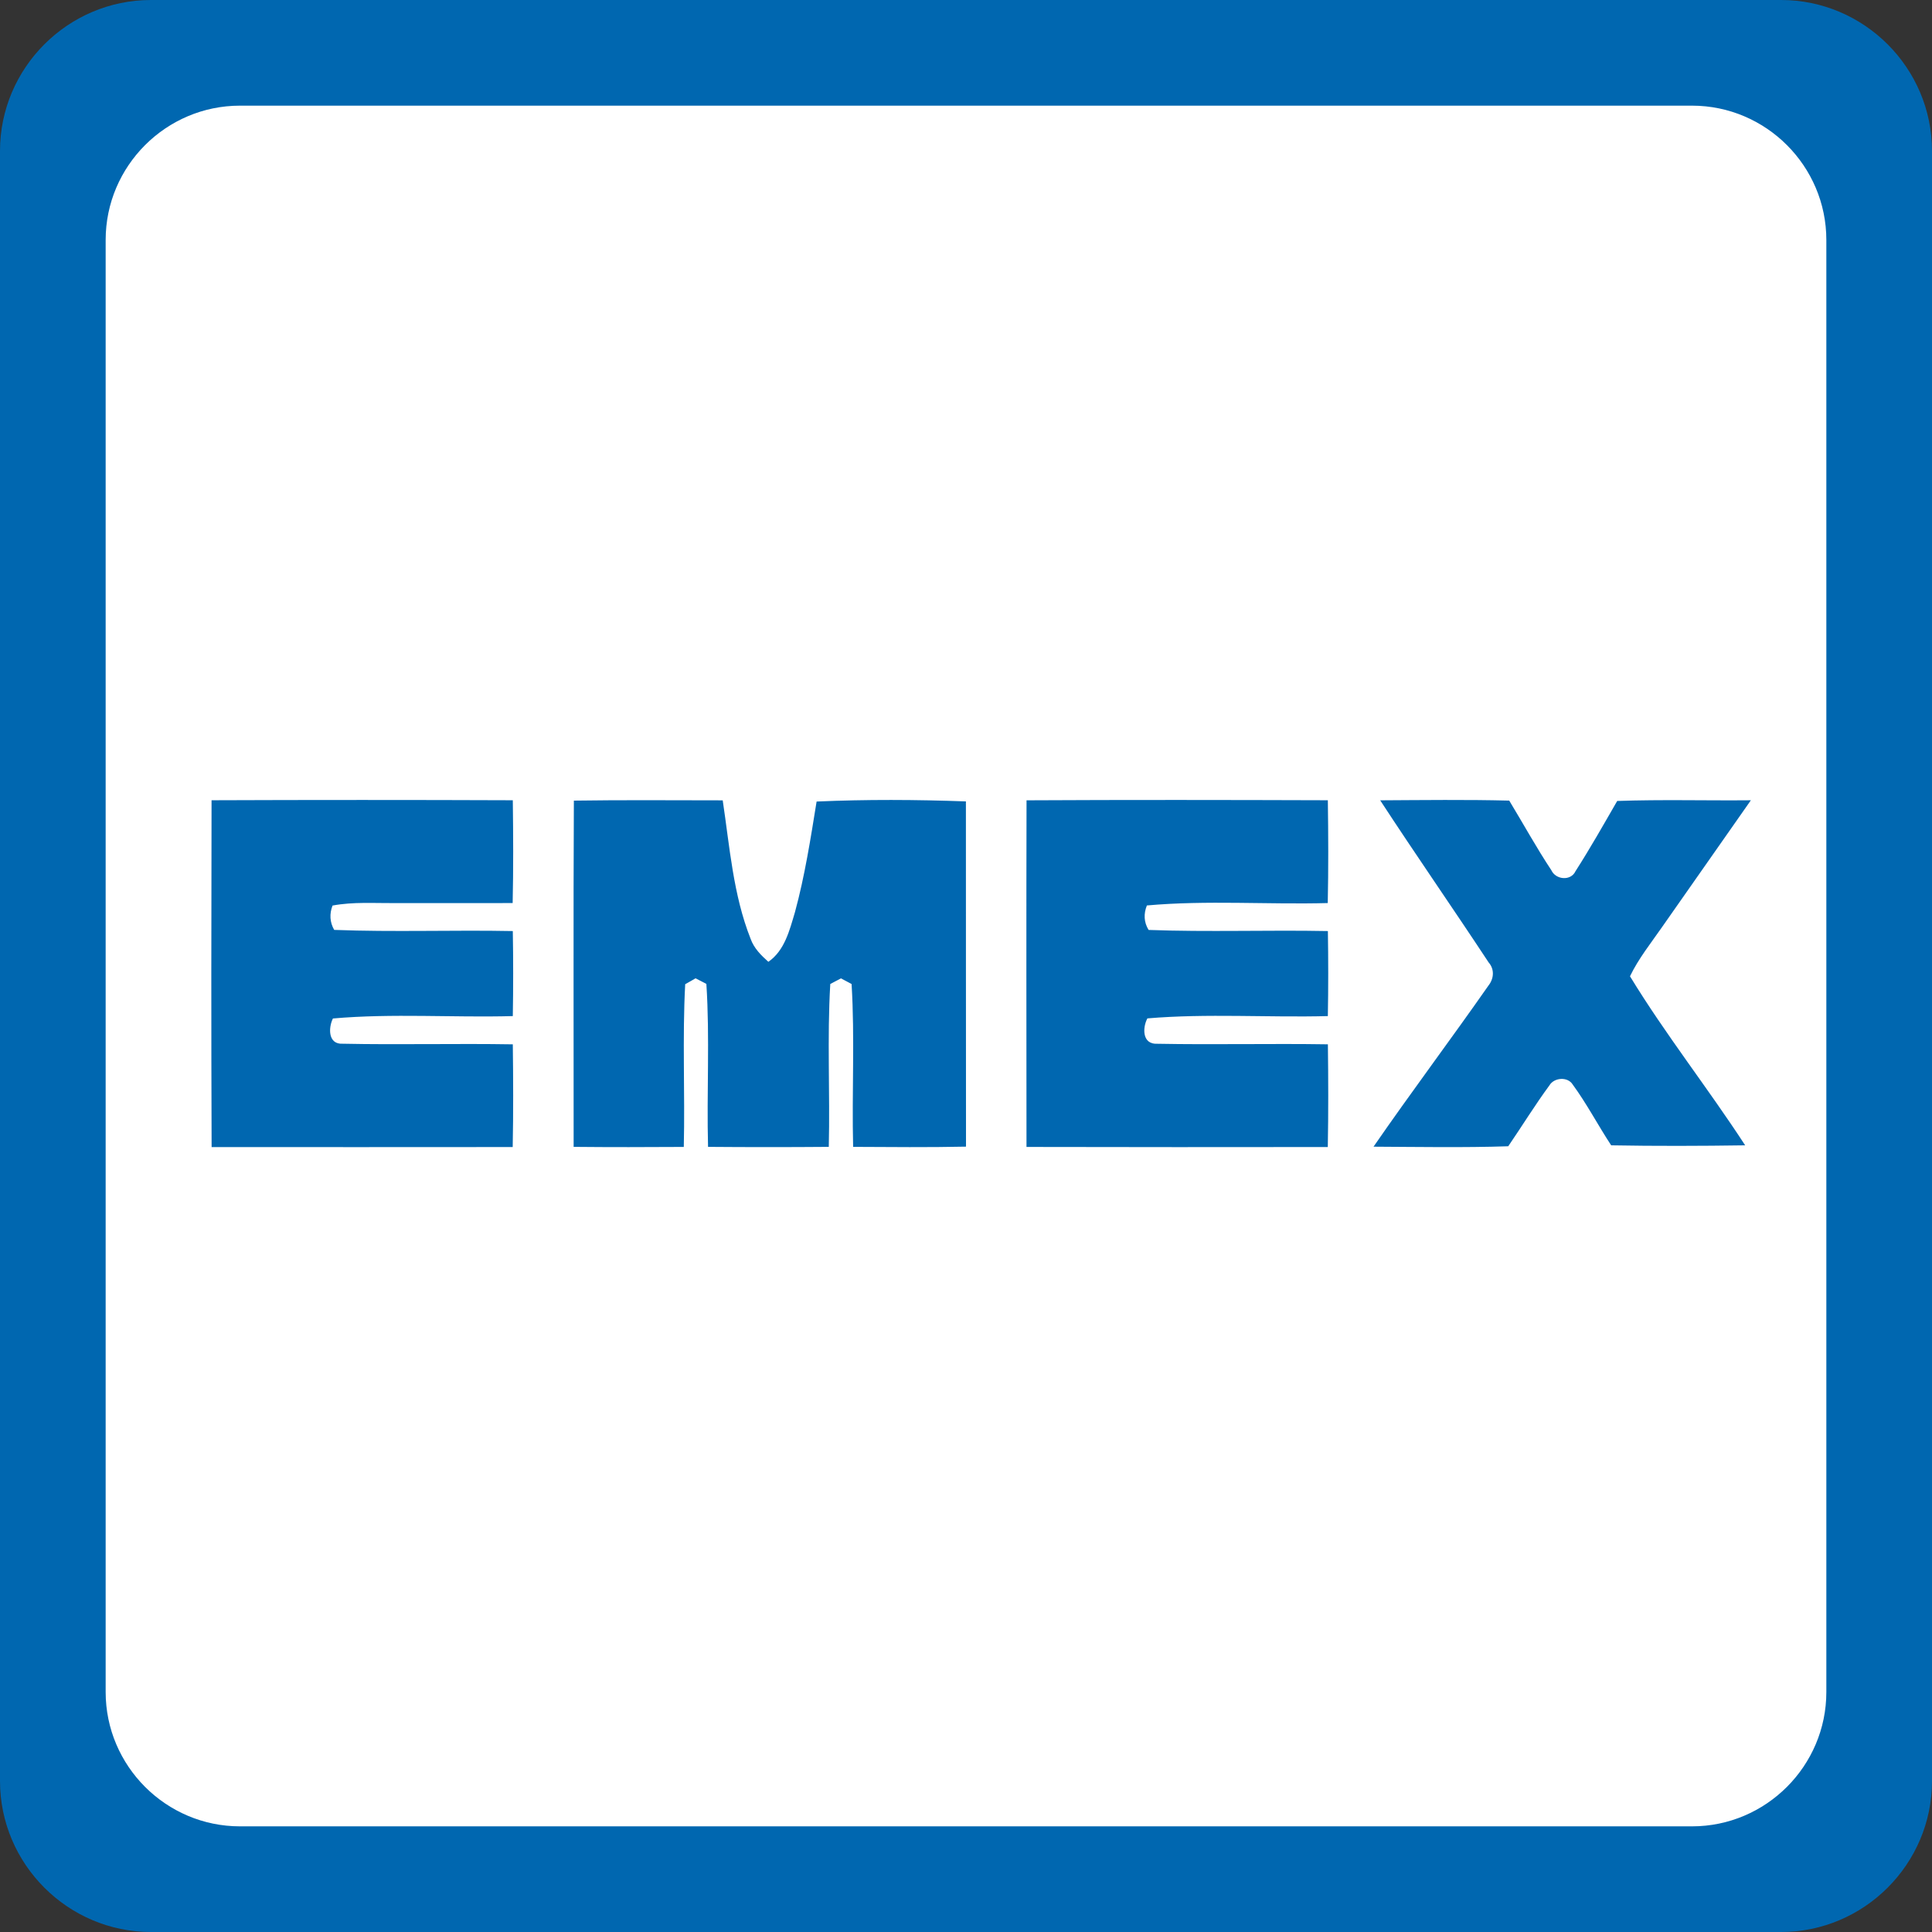
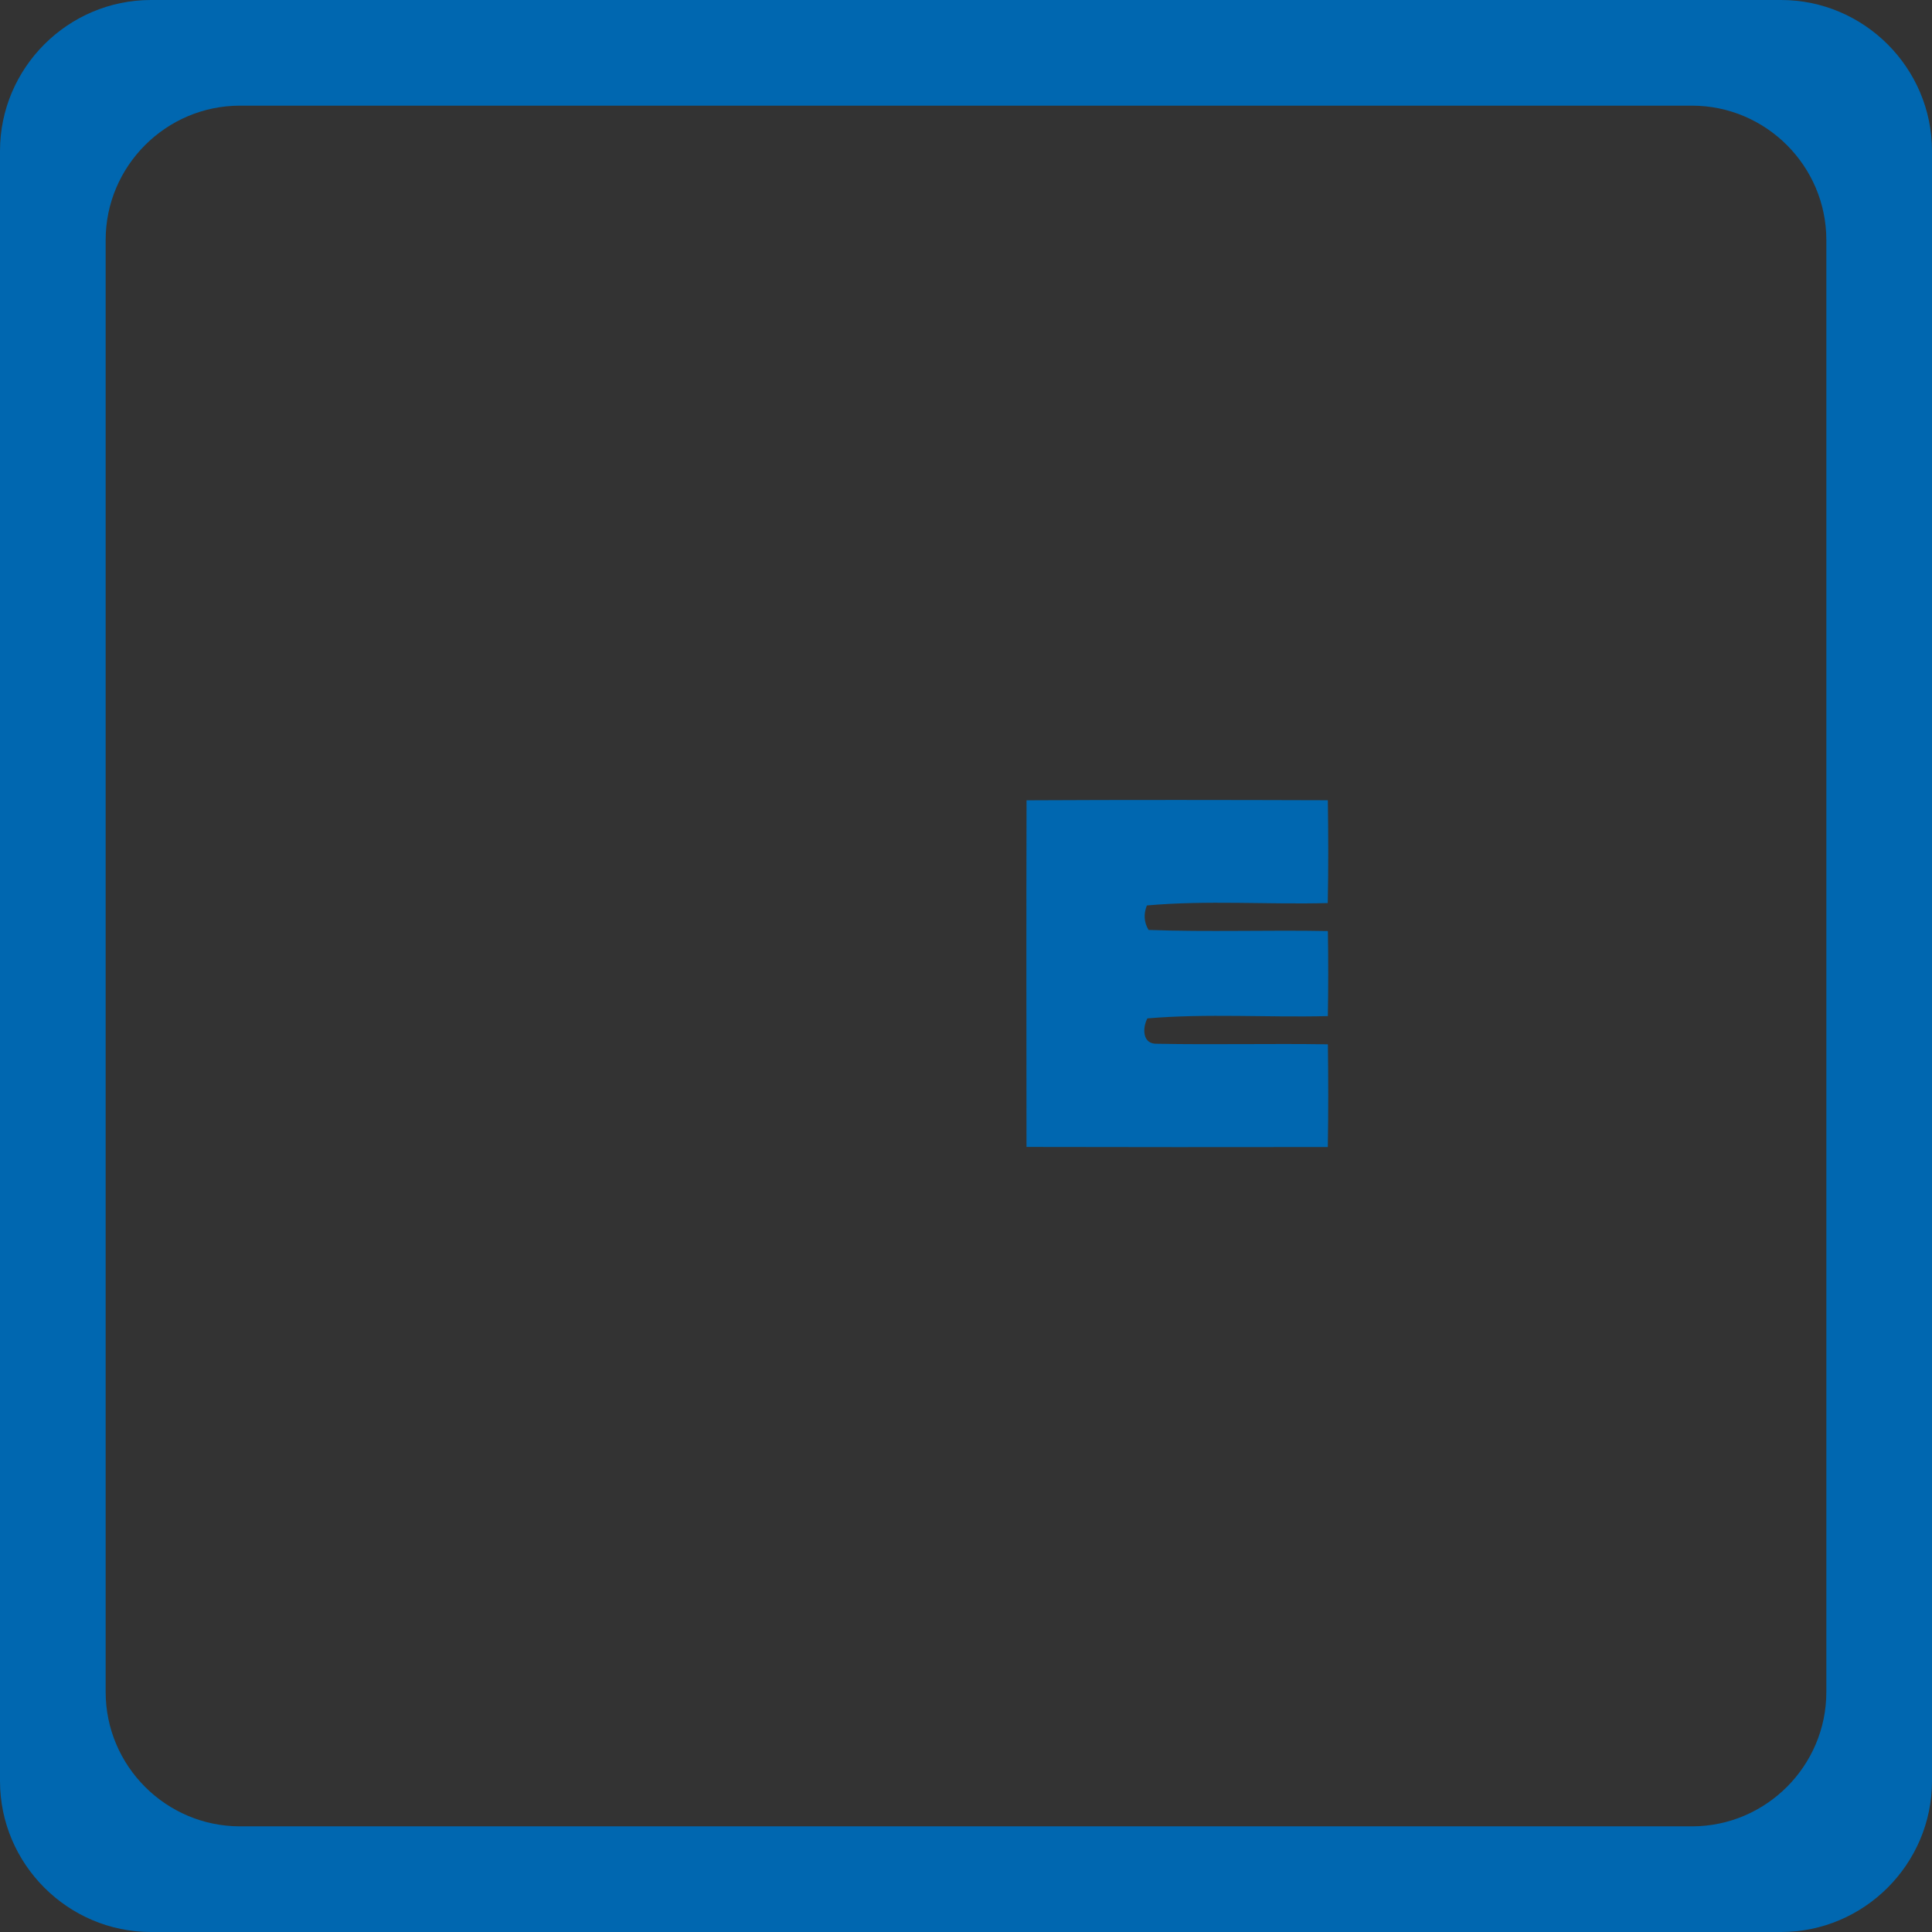
<svg xmlns="http://www.w3.org/2000/svg" width="128px" height="128px" viewBox="0 0 128 128" version="1.1">
  <rect x="0" y="0" width="128" height="128" fill="#333333" stroke="none" />
  <title>emex</title>
  <g id="EMEX" stroke="none" stroke-width="1" fill="none" fill-rule="evenodd">
    <g id="emex" fill-rule="nonzero">
-       <polygon id="Path" fill="#FFFFFF" points="5 6 124 6 124 122 5 122" />
      <path d="M118,0 L10,0 C4.5,0 0,4.5 0,10 L0,118 C0,123.5 4.5,128 10,128 L118,128 C123.5,128 128,123.5 128,118 L128,10 C128,4.5 123.5,0 118,0 Z M121,112.1 C121,117 117,121 112.1,121 L15.9,121 C11,121 7,117 7,112.1 L7,15.9 C7,11 11,7 15.9,7 L112.1,7 C117,7 121,11 121,15.9 L121,112.1 Z" id="Shape" fill="#0067B0" />
      <g id="emex-kz-d377985a6328c47aee7287fc2cb53a39b49bd5b3a72d661d384ac69e7a8dcc72" transform="translate(14, 53)" fill="#0067B0">
-         <path d="M77.441,0.023 C80.291,0.008 83.141,-0.029 85.991,0.042 C86.922,1.579 87.79,3.158 88.781,4.655 C89.072,5.291 90.072,5.384 90.381,4.72 C91.354,3.201 92.243,1.631 93.144,0.066 C96.093,-0.038 99.048,0.048 102,0.02 C100.039,2.823 98.072,5.62 96.114,8.423 C95.375,9.487 94.559,10.504 93.991,11.681 C96.345,15.542 99.156,19.092 101.622,22.881 C98.664,22.924 95.703,22.934 92.745,22.881 C91.871,21.554 91.132,20.131 90.195,18.852 C89.865,18.317 88.964,18.385 88.655,18.907 C87.694,20.214 86.841,21.603 85.925,22.943 C82.952,23.041 79.973,22.986 77,22.971 C79.483,19.375 82.108,15.883 84.61,12.302 C84.979,11.838 85.027,11.22 84.625,10.762 C82.255,7.166 79.796,3.629 77.441,0.023 Z" id="Path" />
-         <path d="M0.016,0.019 C6.668,-0.006 13.323,-0.006 19.975,0.019 C20.004,2.287 20.016,4.562 19.965,6.83 C17.366,6.839 14.767,6.83 12.167,6.833 C10.788,6.843 9.395,6.74 8.032,6.995 C7.821,7.542 7.846,8.095 8.141,8.608 C12.084,8.76 16.031,8.608 19.975,8.685 C20.007,10.562 20.007,12.442 19.975,14.319 C16.002,14.425 12.014,14.129 8.057,14.477 C7.753,15.086 7.724,16.202 8.701,16.149 C12.456,16.227 16.217,16.127 19.975,16.19 C20.004,18.458 20.013,20.726 19.968,22.995 C13.32,23.004 6.668,22.998 0.02,22.998 C-0.009,15.338 -0.003,7.678 0.016,0.019 Z" id="Path" />
-         <path d="M24.02,0.043 C27.31,-0.006 30.596,0.025 33.882,0.025 C34.345,3.106 34.574,6.28 35.73,9.199 C35.952,9.826 36.425,10.294 36.906,10.722 C37.99,9.973 38.312,8.624 38.67,7.426 C39.323,5.026 39.705,2.559 40.102,0.104 C43.395,-0.042 46.702,-0.024 49.994,0.095 C50,7.72 49.991,15.344 50,22.968 C47.508,23.02 45.014,22.996 42.522,22.983 C42.432,19.388 42.639,15.784 42.42,12.195 C42.242,12.1 41.89,11.914 41.715,11.819 C41.538,11.914 41.186,12.1 41.008,12.192 C40.794,15.784 40.996,19.388 40.909,22.983 C38.243,23.005 35.576,23.005 32.91,22.983 C32.814,19.385 33.033,15.778 32.799,12.186 C32.621,12.094 32.263,11.908 32.082,11.816 C31.911,11.914 31.568,12.109 31.396,12.207 C31.204,15.793 31.387,19.394 31.303,22.987 C28.872,23.002 26.437,23.008 24.005,22.983 C24.011,15.338 23.981,7.689 24.02,0.043 Z" id="Path" />
        <path d="M54.011,0.023 C60.666,-0.012 67.321,-0.002 73.973,0.019 C74.005,2.288 74.015,4.559 73.967,6.83 C69.977,6.936 65.961,6.632 61.984,6.989 C61.763,7.539 61.782,8.098 62.097,8.611 C66.055,8.757 70.015,8.608 73.976,8.685 C74.005,10.562 74.008,12.442 73.973,14.319 C69.99,14.421 65.987,14.135 62.017,14.471 C61.685,15.095 61.669,16.202 62.669,16.152 C66.434,16.223 70.205,16.13 73.976,16.189 C74.005,18.457 74.012,20.726 73.97,22.994 C67.315,23 60.663,23.006 54.008,22.988 C54.002,15.335 53.992,7.679 54.011,0.023 Z" id="Path" />
      </g>
    </g>
  </g>
</svg>